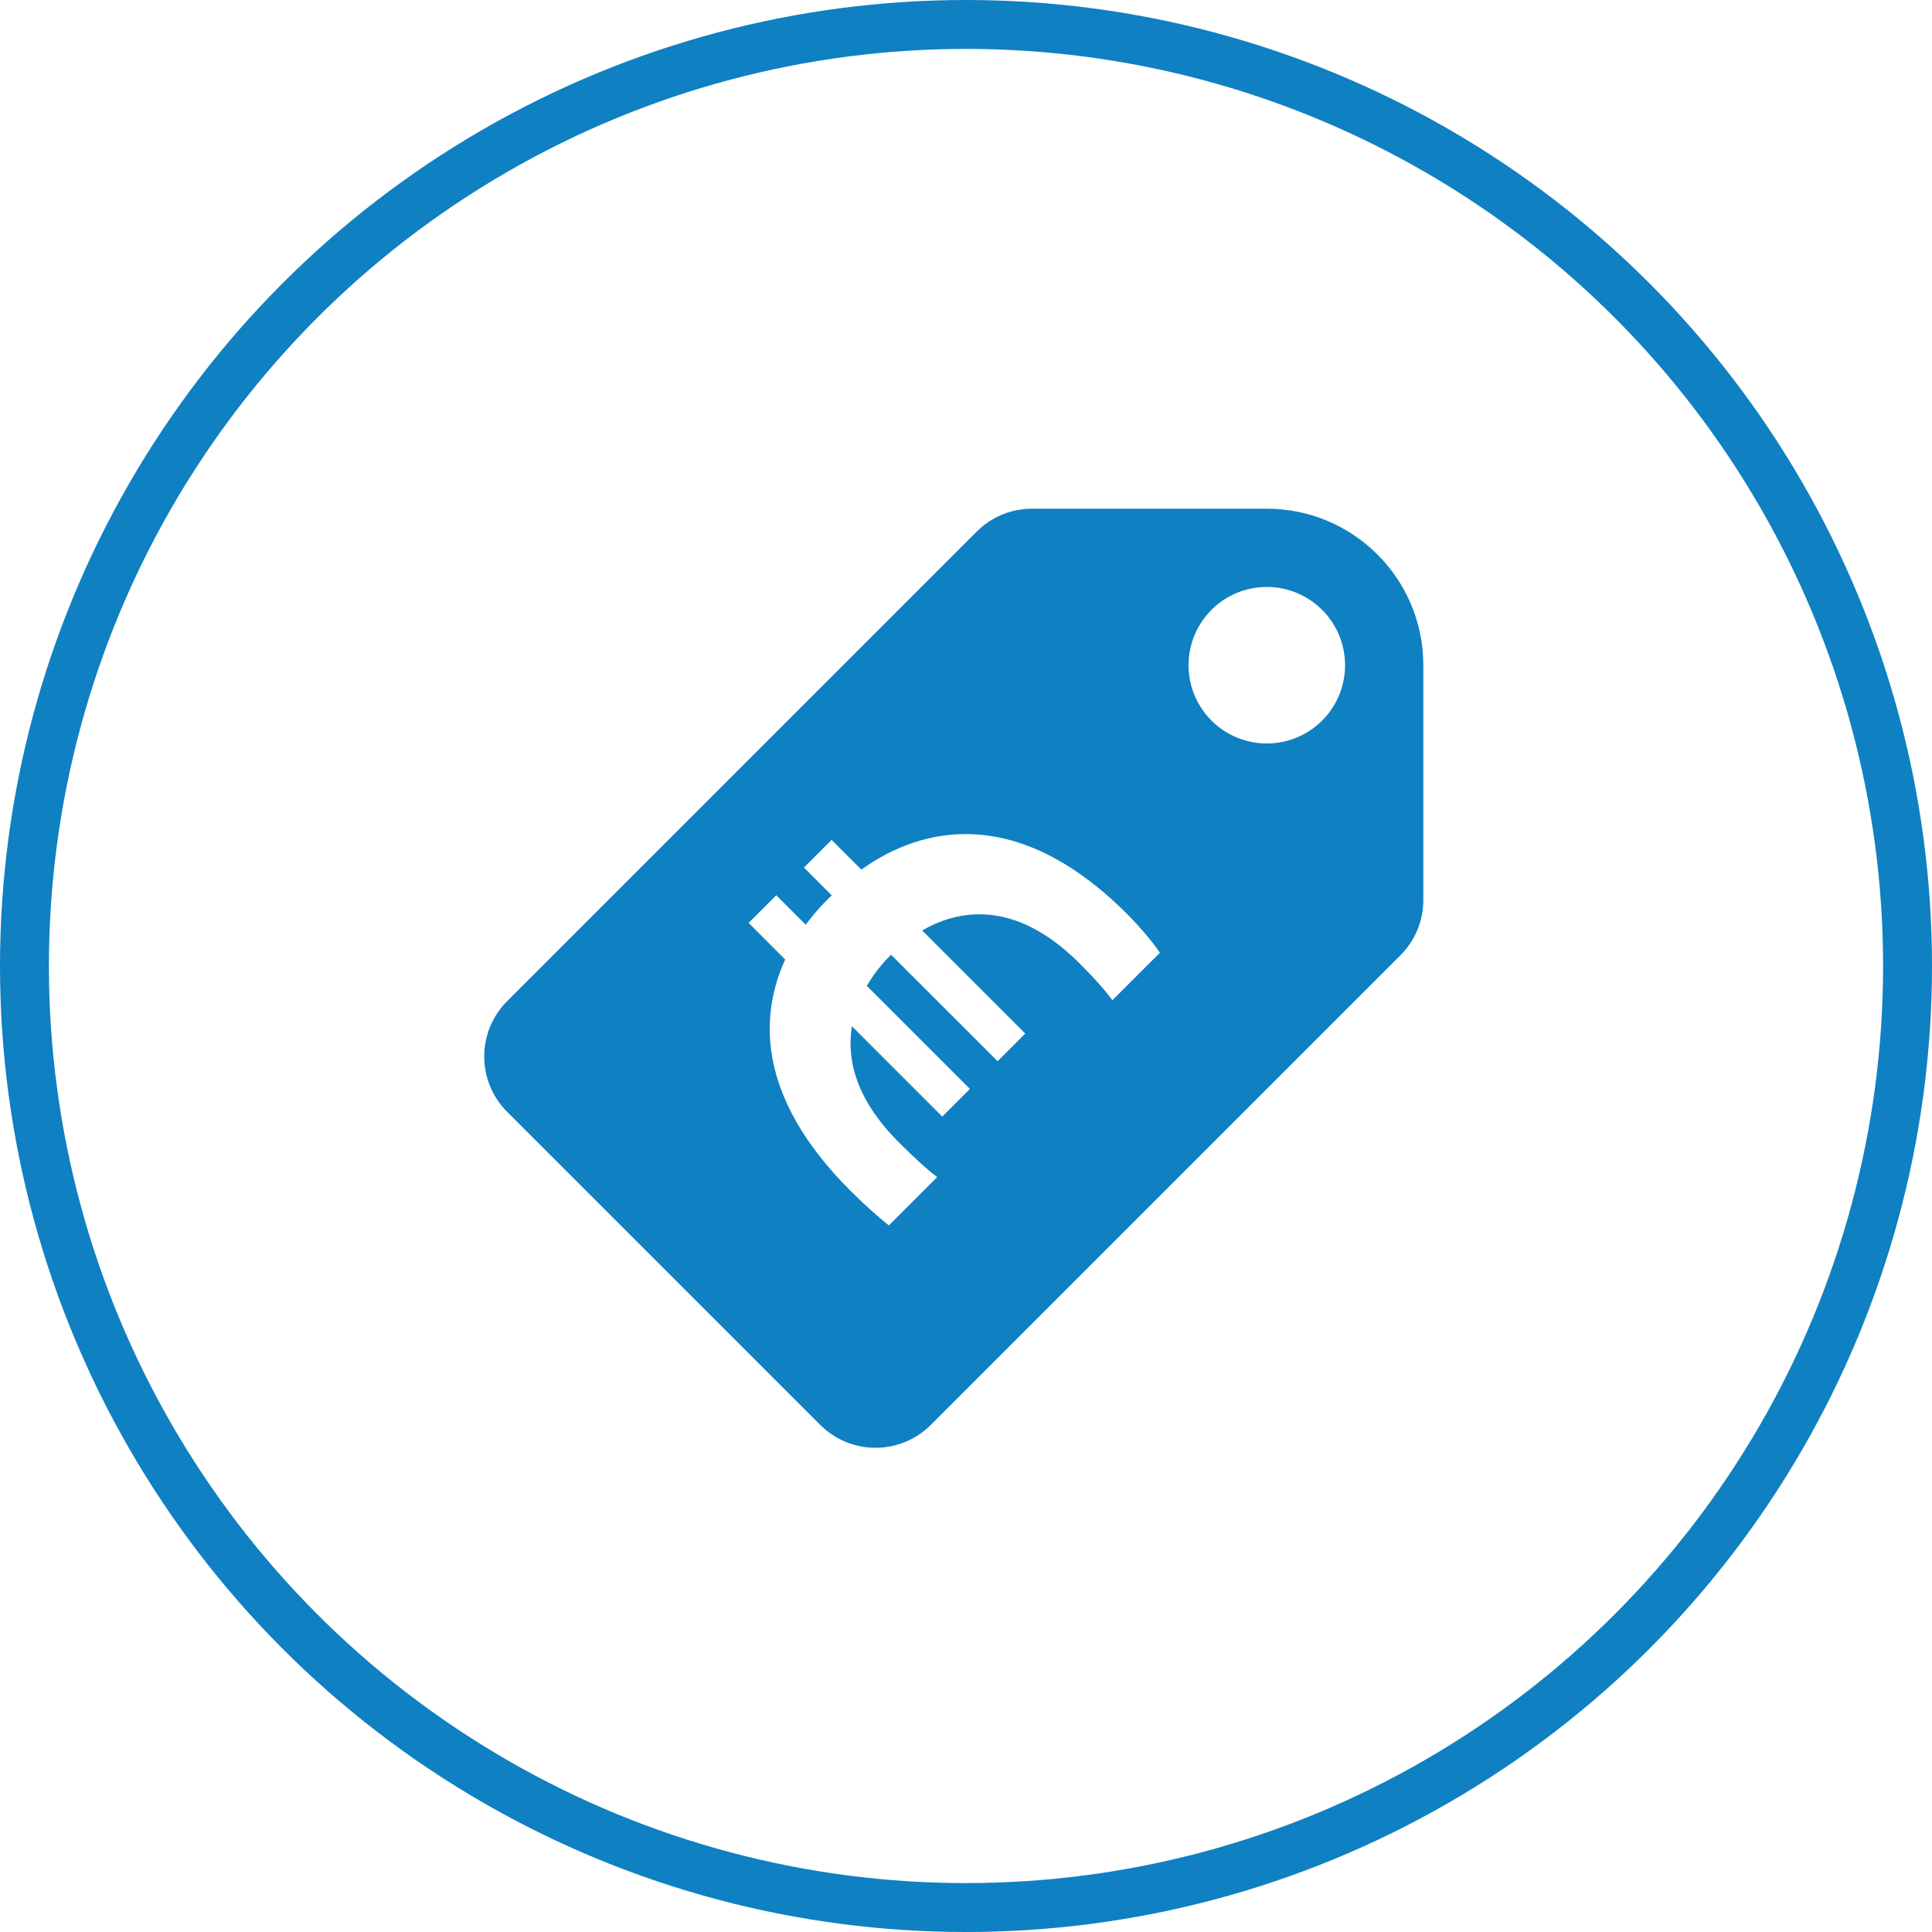
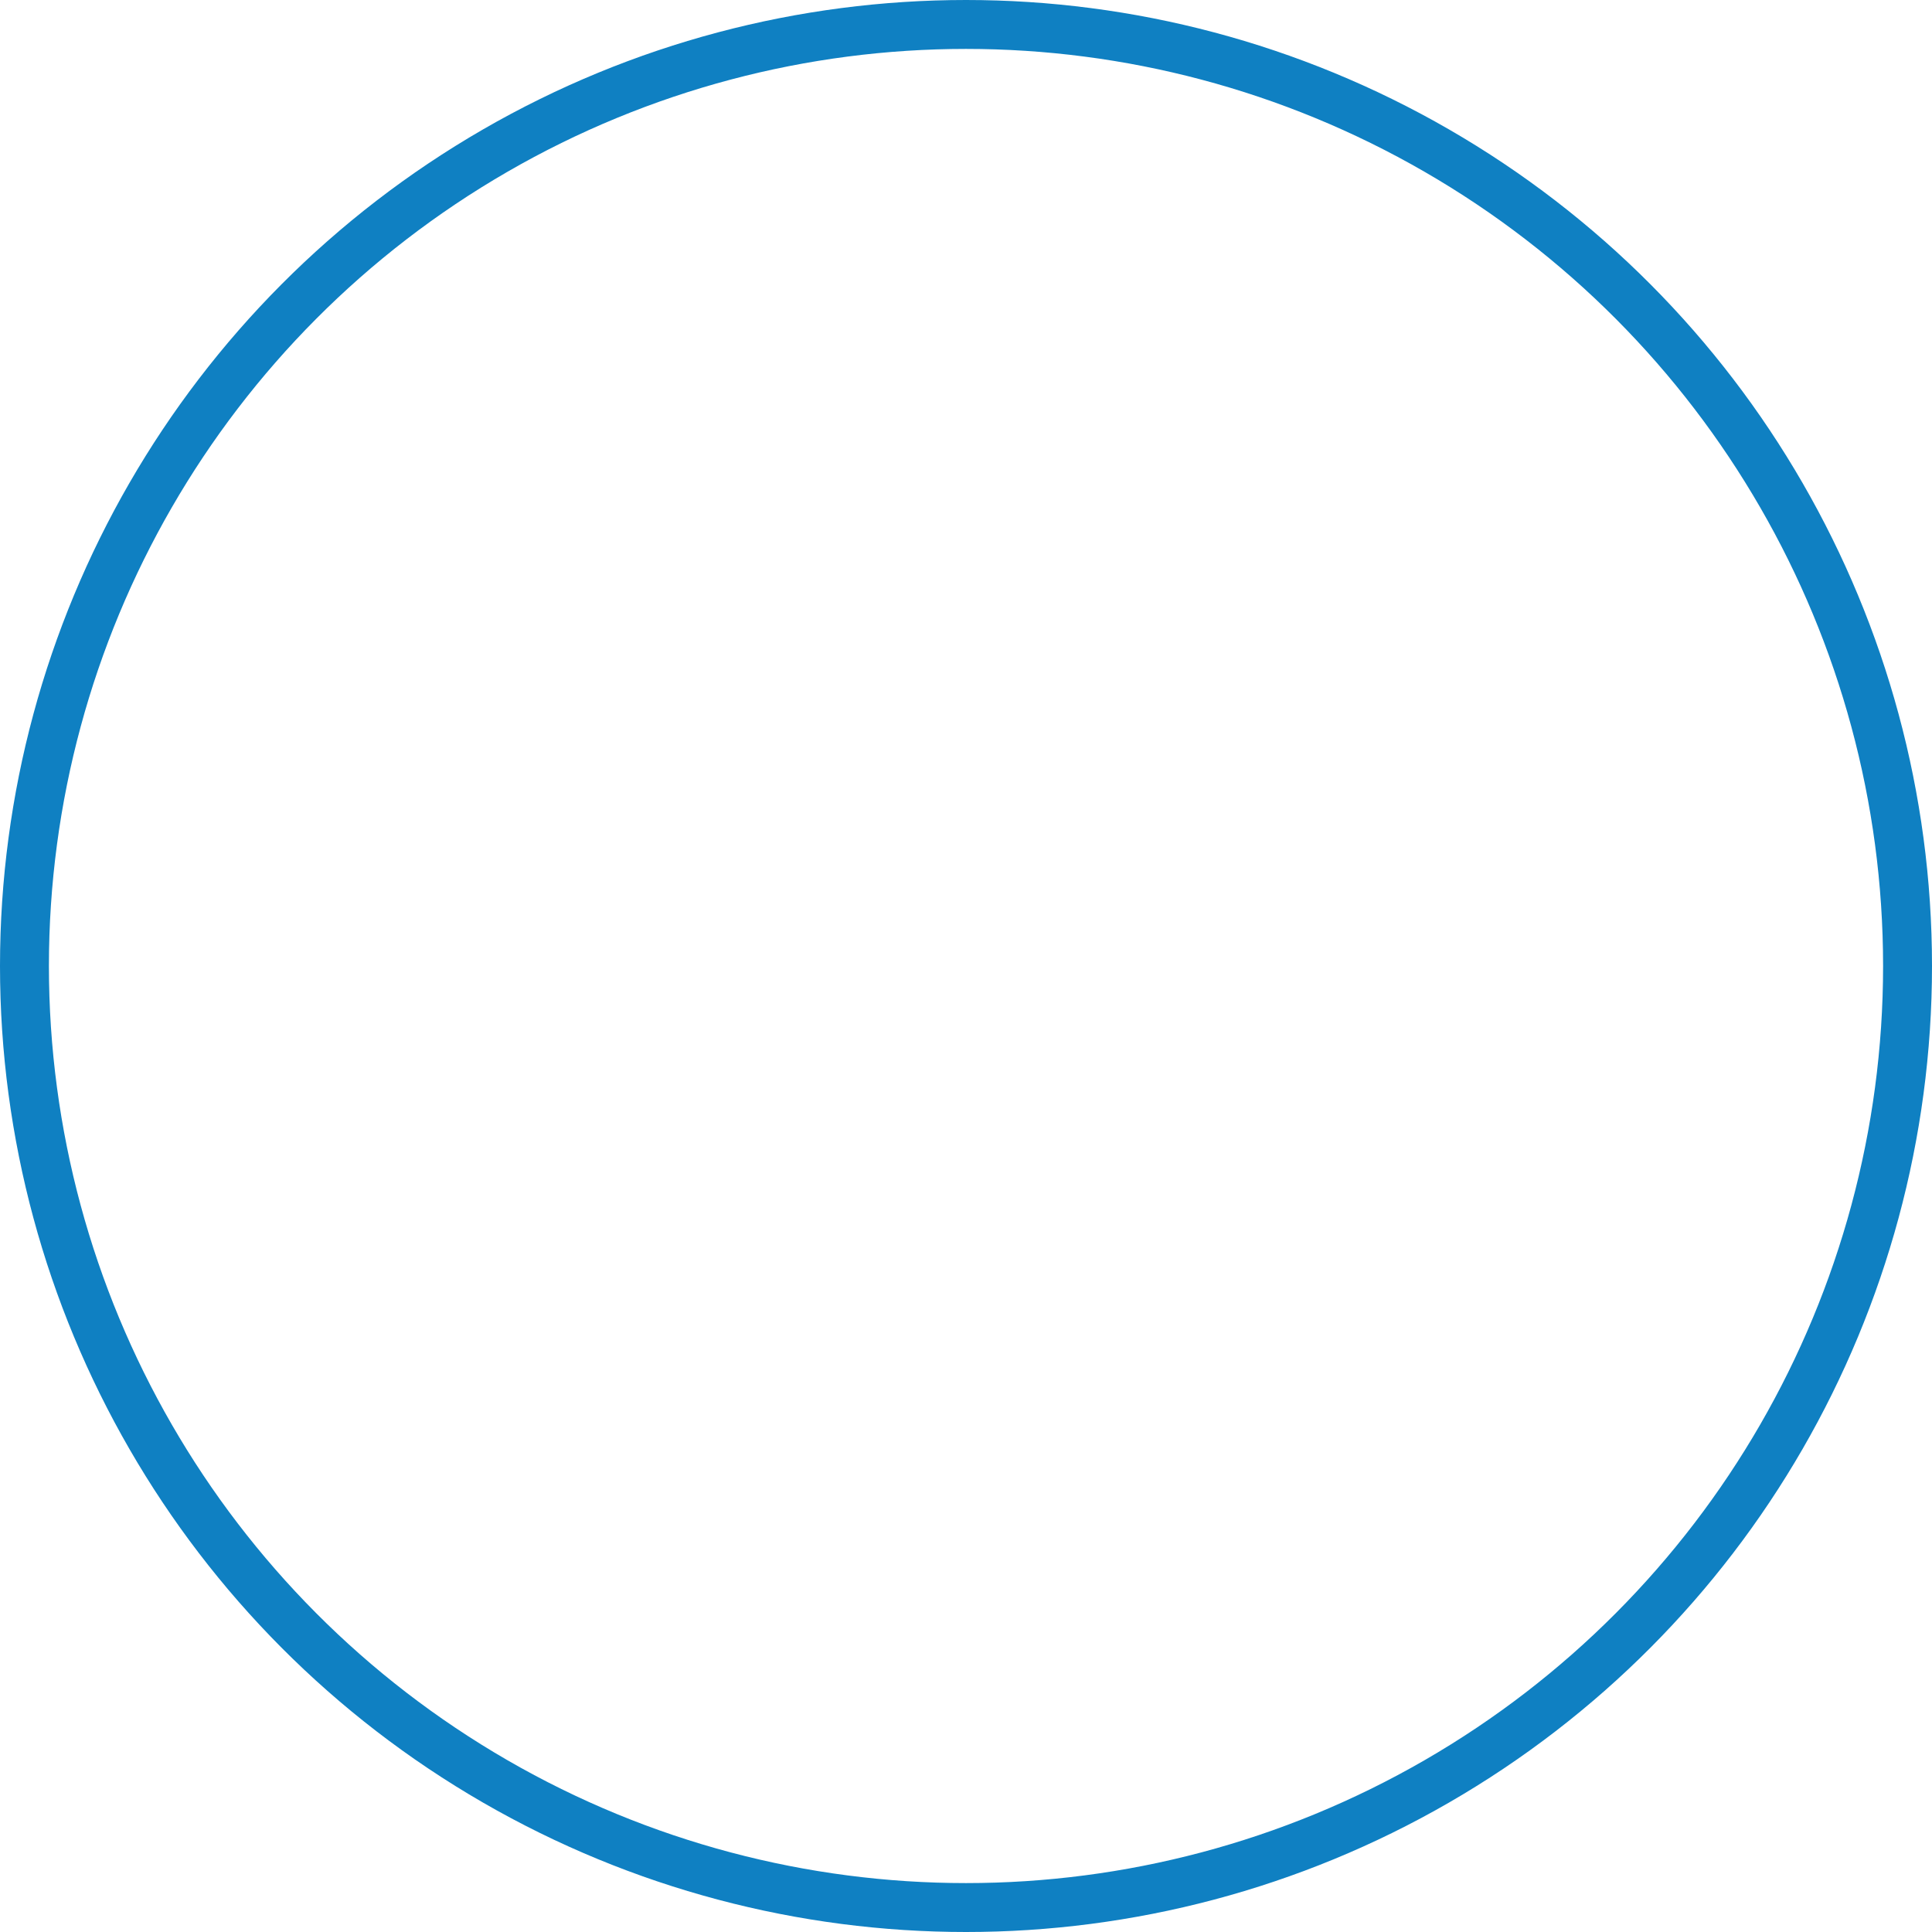
<svg xmlns="http://www.w3.org/2000/svg" width="79" height="79" viewBox="0 0 79 79" fill="none">
  <circle cx="39.5" cy="39.5" r="38.5" stroke="#0F80C2" stroke-width="2" />
-   <path d="M51.8 20.801H42.2C41.381 20.801 40.562 21.113 39.938 21.738L20.738 40.938C19.488 42.188 19.488 44.214 20.738 45.463L33.538 58.263C34.787 59.513 36.813 59.513 38.062 58.263C38.688 57.638 56.637 39.689 57.262 39.063C57.888 38.439 58.2 37.62 58.2 36.801V27.201C58.2 23.666 55.334 20.801 51.8 20.801ZM45.486 40.902C45.178 40.473 44.744 39.994 44.144 39.393C41.422 36.671 39.074 37.255 37.707 38.047L41.923 42.263L40.792 43.394L36.437 39.041C36.346 39.129 35.869 39.583 35.445 40.311L39.661 44.527L38.529 45.658L34.835 41.964C34.621 43.266 34.953 44.911 36.757 46.714C37.365 47.322 37.941 47.854 38.323 48.129L36.344 50.108C35.952 49.793 35.411 49.326 34.77 48.686C30.824 44.74 31.117 41.399 32.107 39.236L30.611 37.738L31.742 36.607L32.947 37.812C33.472 37.1 33.95 36.671 34.011 36.612L32.873 35.474L34.005 34.343L35.221 35.559C37.139 34.178 41.173 32.46 46.083 37.37C46.637 37.924 47.158 38.553 47.429 38.958L45.486 40.902ZM51.8 30.401C50.032 30.401 48.6 28.969 48.6 27.201C48.6 25.433 50.032 24.001 51.8 24.001C53.568 24.001 55 25.433 55 27.201C55 28.969 53.568 30.401 51.8 30.401Z" fill="#0F80C2" />
</svg>